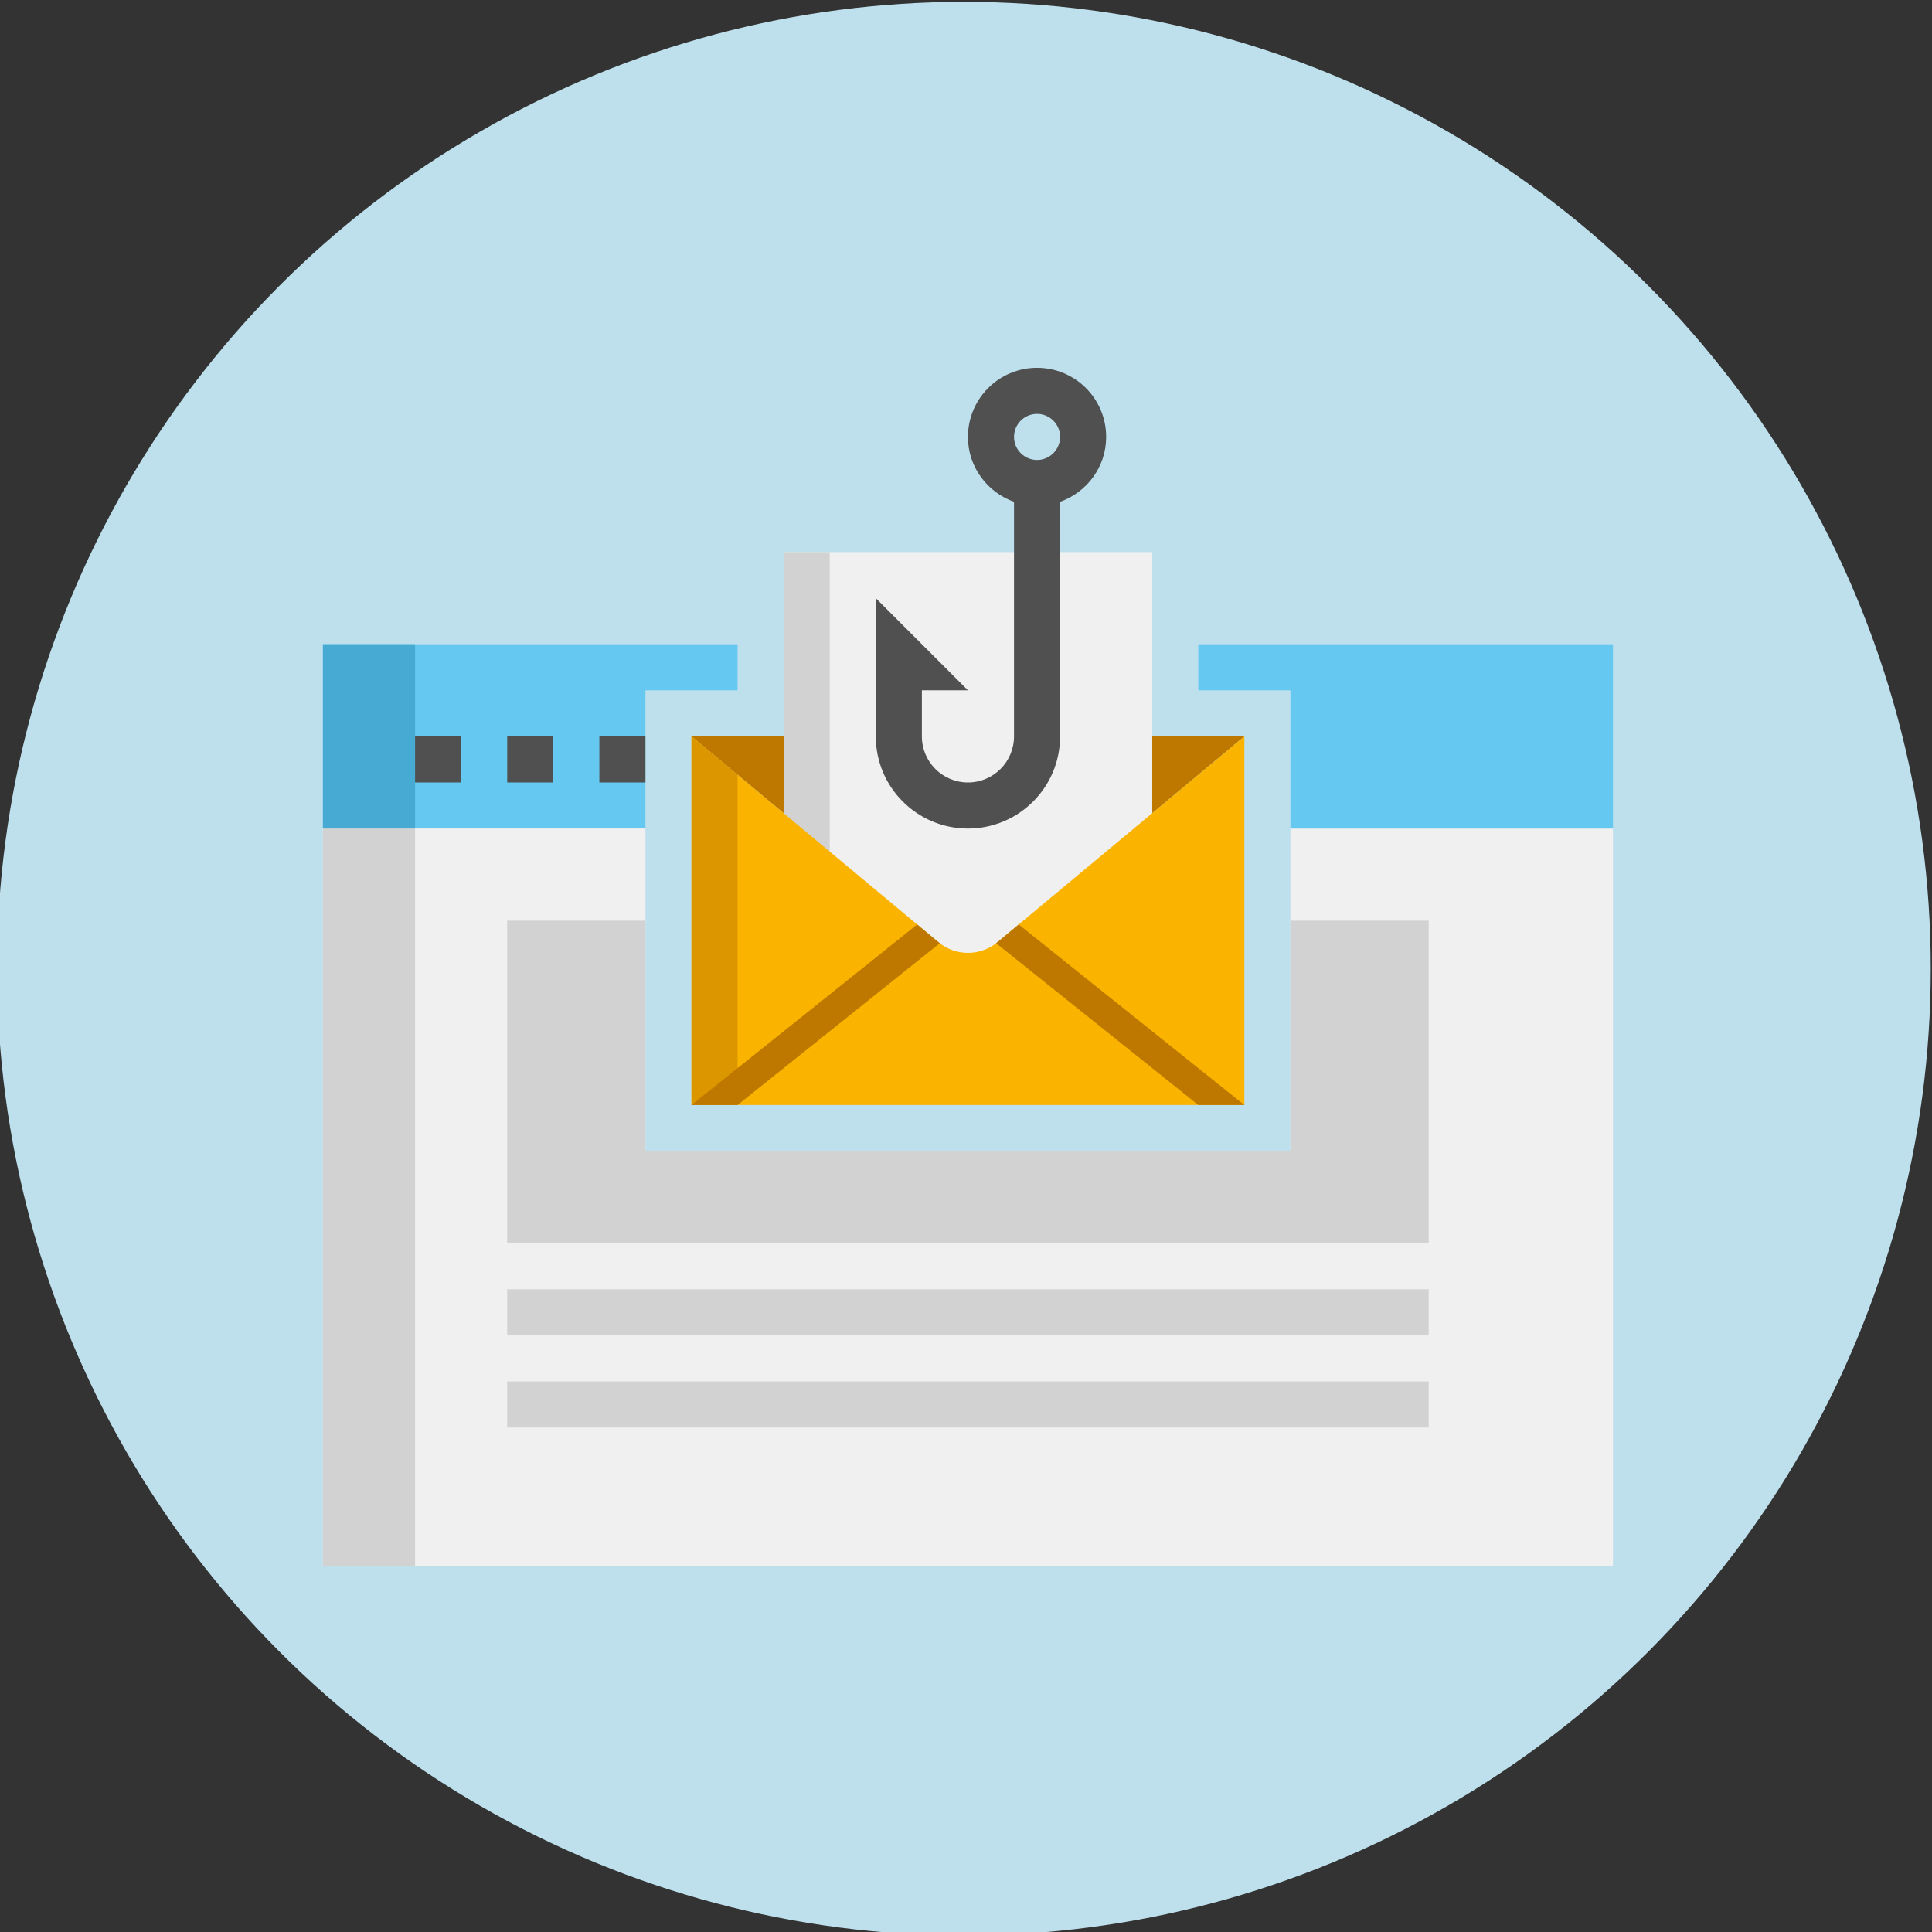
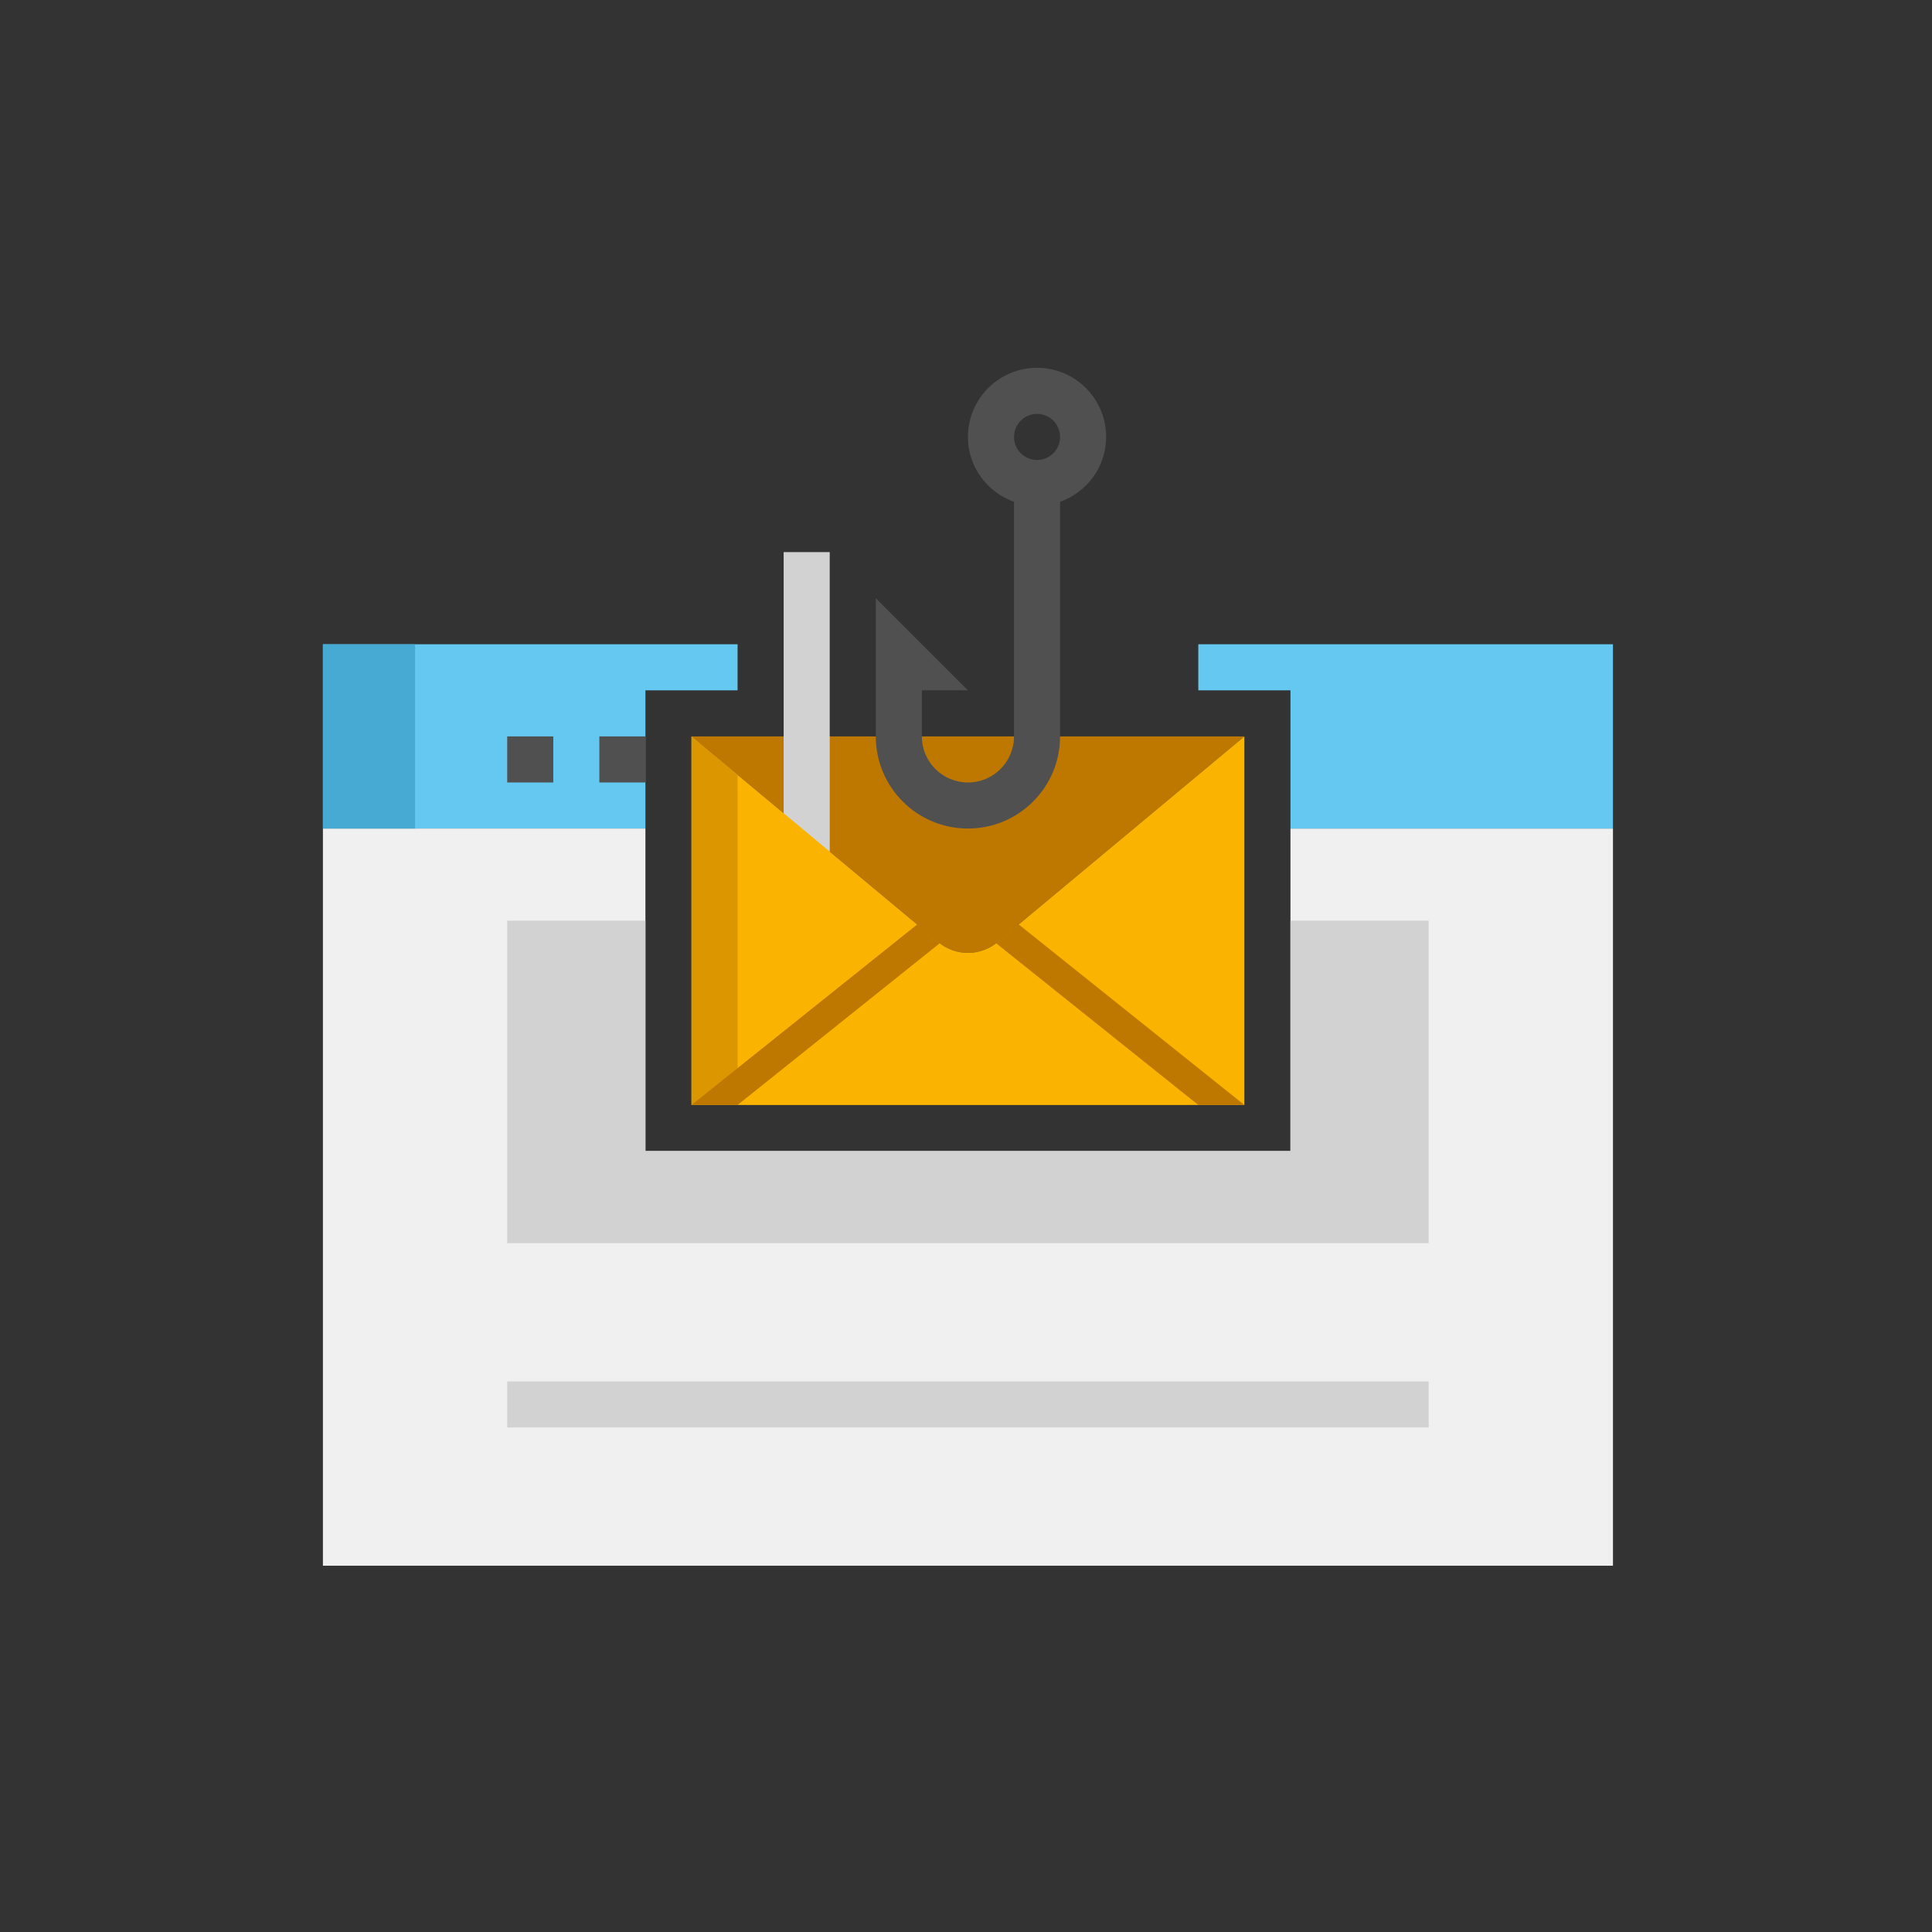
<svg xmlns="http://www.w3.org/2000/svg" xmlns:xlink="http://www.w3.org/1999/xlink" width="600" height="600" version="1.1" viewBox="0 0 158.75 158.75" xml:space="preserve">
  <rect x="0" y="0" width="158.75" height="158.75" fill="#333333" stroke="none" />
  <defs>
    <style>.cls-1{fill:#7c7d7d;}.cls-2{fill:#f16f39;}.cls-3{fill:#f8834b;}.cls-4{fill:#ef6833;}.cls-5{fill:#747575;}.cls-6{fill:#ffba55;}.cls-7{fill:#dad7e5;}.cls-8{fill:#edebf2;}.cls-9{fill:#fc6;}</style>
    <style>.cls-1{fill:url(#linear-gradient);}.cls-2{fill:url(#linear-gradient-2);}.cls-3{fill:url(#linear-gradient-3);}.cls-4{fill:url(#linear-gradient-4);}.cls-5{fill:url(#linear-gradient-5);}.cls-6{fill:url(#linear-gradient-6);}.cls-7{fill:url(#linear-gradient-7);}.cls-8{fill:url(#linear-gradient-8);}.cls-9{fill:url(#linear-gradient-9);}.cls-10{fill:url(#linear-gradient-10);}.cls-11{fill:url(#linear-gradient-11);}.cls-12{fill:url(#linear-gradient-12);}.cls-13{fill:url(#linear-gradient-13);}.cls-14{fill:url(#linear-gradient-14);}.cls-15{fill:url(#linear-gradient-15);}.cls-16{fill:url(#linear-gradient-16);}</style>
    <style>.cls-1{fill:#42a5f5;}.cls-2{fill:#424242;}</style>
    <style>.cls-1{fill:#9fdbf3;}.cls-2{fill:#b2e5fb;}.cls-3{fill:#b5e08c;}.cls-4{fill:#ffde76;}.cls-5{fill:#fc6;}.cls-6{fill:#9dcc6b;}.cls-7{fill:#dad7e5;}.cls-8{fill:#edebf2;}.cls-9{fill:#a82af4;}</style>
    <style type="text/css">
   
    .fil1 {fill:none}
    .fil0 {fill:#414141}
   
  </style>
    <style>.cls-1{fill:#fc6;}.cls-2{fill:#ffde76;}.cls-3{fill:#ffba55;}.cls-4{fill:#dad7e5;}.cls-5{fill:#edebf2;}.cls-6{fill:#374f68;}.cls-7{fill:#425b72;}.cls-8{fill:#2c435e;}</style>
    <style type="text/css">
   
    .fil2 {fill:none}
    .fil12 {fill:#00B8D4}
    .fil13 {fill:#37474F}
    .fil14 {fill:#47B4C3}
    .fil7 {fill:#546E7A}
    .fil6 {fill:#78909C}
    .fil1 {fill:#80CBC4}
    .fil0 {fill:#B2DFDB}
    .fil16 {fill:#EC6104}
    .fil17 {fill:#FF6600}
    .fil8 {fill:#FFFFFE}
    .fil4 {fill:#263238;fill-rule:nonzero}
    .fil5 {fill:#37474F;fill-rule:nonzero}
    .fil3 {fill:#5D4037;fill-rule:nonzero}
    .fil11 {fill:#7CB342;fill-rule:nonzero}
    .fil9 {fill:#EF5350;fill-rule:nonzero}
    .fil15 {fill:#FF8F00;fill-rule:nonzero}
    .fil10 {fill:#FFAB40;fill-rule:nonzero}
   
  </style>
    <style>.cls-1{fill:#e6e6e6;}.cls-2{fill:#ccc;}.cls-3{fill:#fff;}.cls-4{fill:#1a9158;}.cls-5{fill:#22b573;}</style>
    <style>.cls-1{fill:url(#linear-gradient);}.cls-2{fill:url(#linear-gradient-2);}.cls-3{fill:url(#linear-gradient-3);}.cls-4{fill:url(#linear-gradient-4);}.cls-5{fill:url(#linear-gradient-5);}.cls-6{fill:url(#linear-gradient-6);}.cls-7{fill:url(#linear-gradient-7);}.cls-8{fill:url(#linear-gradient-8);}.cls-9{fill:url(#linear-gradient-9);}.cls-10{fill:url(#linear-gradient-10);}.cls-11{fill:url(#linear-gradient-11);}.cls-12{fill:url(#linear-gradient-12);}.cls-13{fill:url(#linear-gradient-13);}.cls-14{fill:url(#linear-gradient-14);}.cls-15{fill:url(#linear-gradient-15);}.cls-16{fill:url(#linear-gradient-16);}</style>
    <linearGradient id="linear-gradient" x1="24" x2="24" y1="55.33" y2="-7.99" gradientUnits="userSpaceOnUse">
      <stop stop-color="#f3c57a" offset="0" />
      <stop stop-color="#f39369" offset=".49" />
      <stop stop-color="#e94867" offset="1" />
    </linearGradient>
    <linearGradient id="linear-gradient-2" x1="31.71" x2="31.71" y1="58.75" y2="20.3" xlink:href="#linear-gradient" />
    <linearGradient id="linear-gradient-3" x1="24" x2="24" y1="32.37" y2="-20.79" gradientUnits="userSpaceOnUse">
      <stop stop-color="#273a9b" offset="0" />
      <stop stop-color="#202f65" offset=".56" />
      <stop stop-color="#021e2f" offset="1" />
    </linearGradient>
    <linearGradient id="linear-gradient-4" x1="24" x2="24" y1="11.17" y2="39.95" xlink:href="#linear-gradient-3" />
    <linearGradient id="linear-gradient-5" x1="24" x2="24" y1="38" y2="-26.04" gradientUnits="userSpaceOnUse">
      <stop stop-color="#fff" offset="0" />
      <stop stop-color="#cce2e6" offset=".41" />
      <stop stop-color="#8fa1bb" offset="1" />
    </linearGradient>
    <linearGradient id="linear-gradient-6" x2="24" y1="19.25" y2="60.2" xlink:href="#linear-gradient-5" />
    <linearGradient id="linear-gradient-7" x1="24" x2="24" y1="17.94" y2="32.48" xlink:href="#linear-gradient-3" />
    <linearGradient id="linear-gradient-8" x1="24" x2="24" y1="34.87" y2="14.67" xlink:href="#linear-gradient-3" />
    <linearGradient id="linear-gradient-9" x1="24" x2="24" y1="32.64" y2="24.62" xlink:href="#linear-gradient-3" />
    <linearGradient id="linear-gradient-10" x1="20.93" x2="20.93" y1="30.8" y2="23.14" xlink:href="#linear-gradient" />
    <linearGradient id="linear-gradient-11" x1="27.07" x2="27.07" y1="30.8" y2="23.14" xlink:href="#linear-gradient" />
    <linearGradient id="linear-gradient-12" x1="20.93" x2="20.93" y1="28.17" y2="20.96" xlink:href="#linear-gradient" />
    <linearGradient id="linear-gradient-13" x1="27.07" x2="27.07" y1="28.17" y2="20.96" xlink:href="#linear-gradient" />
    <linearGradient id="linear-gradient-14" x2="24" y1="29.62" y2="24.42" xlink:href="#linear-gradient" />
    <linearGradient id="linear-gradient-15" x2="24" y1="32.22" y2="24.27" xlink:href="#linear-gradient" />
    <linearGradient id="linear-gradient-16" x1="10.4" x2="10.4" y1="52.75" y2="25.73" xlink:href="#linear-gradient" />
    <style>.cls-1{fill:#7c7d7d;}.cls-2{fill:#f16f39;}.cls-3{fill:#f8834b;}.cls-4{fill:#ef6833;}.cls-5{fill:#747575;}.cls-6{fill:#ffba55;}.cls-7{fill:#dad7e5;}.cls-8{fill:#edebf2;}.cls-9{fill:#fc6;}</style>
    <style>.cls-1{fill:url(#linear-gradient);}.cls-2{fill:url(#linear-gradient-2);}.cls-3{fill:url(#linear-gradient-3);}.cls-4{fill:url(#linear-gradient-4);}.cls-5{fill:url(#linear-gradient-5);}.cls-6{fill:url(#linear-gradient-6);}.cls-7{fill:url(#linear-gradient-7);}.cls-8{fill:url(#linear-gradient-8);}.cls-9{fill:url(#linear-gradient-9);}.cls-10{fill:url(#linear-gradient-10);}.cls-11{fill:url(#linear-gradient-11);}.cls-12{fill:url(#linear-gradient-12);}.cls-13{fill:url(#linear-gradient-13);}.cls-14{fill:url(#linear-gradient-14);}.cls-15{fill:url(#linear-gradient-15);}.cls-16{fill:url(#linear-gradient-16);}</style>
    <style>.cls-1{fill:#42a5f5;}.cls-2{fill:#424242;}</style>
    <style>.cls-1{fill:#9fdbf3;}.cls-2{fill:#b2e5fb;}.cls-3{fill:#b5e08c;}.cls-4{fill:#ffde76;}.cls-5{fill:#fc6;}.cls-6{fill:#9dcc6b;}.cls-7{fill:#dad7e5;}.cls-8{fill:#edebf2;}.cls-9{fill:#a82af4;}</style>
    <style type="text/css">
   
    .fil1 {fill:none}
    .fil0 {fill:#414141}
   
  </style>
    <style>.cls-1{fill:#fc6;}.cls-2{fill:#ffde76;}.cls-3{fill:#ffba55;}.cls-4{fill:#dad7e5;}.cls-5{fill:#edebf2;}.cls-6{fill:#374f68;}.cls-7{fill:#425b72;}.cls-8{fill:#2c435e;}</style>
    <style type="text/css">
   
    .fil2 {fill:none}
    .fil12 {fill:#00B8D4}
    .fil13 {fill:#37474F}
    .fil14 {fill:#47B4C3}
    .fil7 {fill:#546E7A}
    .fil6 {fill:#78909C}
    .fil1 {fill:#80CBC4}
    .fil0 {fill:#B2DFDB}
    .fil16 {fill:#EC6104}
    .fil17 {fill:#FF6600}
    .fil8 {fill:#FFFFFE}
    .fil4 {fill:#263238;fill-rule:nonzero}
    .fil5 {fill:#37474F;fill-rule:nonzero}
    .fil3 {fill:#5D4037;fill-rule:nonzero}
    .fil11 {fill:#7CB342;fill-rule:nonzero}
    .fil9 {fill:#EF5350;fill-rule:nonzero}
    .fil15 {fill:#FF8F00;fill-rule:nonzero}
    .fil10 {fill:#FFAB40;fill-rule:nonzero}
   
  </style>
    <style>.cls-1{fill:#e6e6e6;}.cls-2{fill:#ccc;}.cls-3{fill:#fff;}.cls-4{fill:#1a9158;}.cls-5{fill:#22b573;}</style>
    <style>.cls-1{fill:url(#linear-gradient);}.cls-2{fill:url(#linear-gradient-2);}.cls-3{fill:url(#linear-gradient-3);}.cls-4{fill:url(#linear-gradient-4);}.cls-5{fill:url(#linear-gradient-5);}.cls-6{fill:url(#linear-gradient-6);}.cls-7{fill:url(#linear-gradient-7);}.cls-8{fill:url(#linear-gradient-8);}.cls-9{fill:url(#linear-gradient-9);}.cls-10{fill:url(#linear-gradient-10);}.cls-11{fill:url(#linear-gradient-11);}.cls-12{fill:url(#linear-gradient-12);}.cls-13{fill:url(#linear-gradient-13);}.cls-14{fill:url(#linear-gradient-14);}.cls-15{fill:url(#linear-gradient-15);}.cls-16{fill:url(#linear-gradient-16);}</style>
    <style>.cls-1{fill:#424242;}.cls-2{fill:#42a5f5;}</style>
    <style type="text/css">
   
    .fil4 {fill:none}
    .fil0 {fill:#00A79D}
    .fil1 {fill:#4AC0B3}
    .fil2 {fill:#C7D3D8}
    .fil3 {fill:#EDEFF0}
   
  </style>
    <style>.cls-1{fill:#e8f0fb;}.cls-2{fill:#b9d5ea;}.cls-3{fill:#48bdff;}.cls-4{fill:#2d98f6;}</style>
    <style type="text/css">
   
    .fil2 {fill:none}
    .fil8 {fill:#020D1A}
    .fil4 {fill:#051324}
    .fil3 {fill:#15262E}
    .fil5 {fill:#4FC3F7}
    .fil6 {fill:#81D4FA}
    .fil1 {fill:#E53935}
    .fil0 {fill:#EF5350}
    .fil7 {fill:white}
   
  </style>
    <style>.cls-1{fill:#4e5e9c;}.cls-2{fill:#5d72ae;}.cls-3{fill:#c6668f;}.cls-4{fill:#da8ab3;}.cls-5,.cls-6{fill:none;stroke:#fff;stroke-miterlimit:10;stroke-width:10px;}.cls-5{stroke-linecap:round;}.cls-7{fill:#2b3160;}.cls-8{fill:#37417d;}.cls-9{fill:#fff;}</style>
  </defs>
-   <circle transform="matrix(.029 0 0 .029 269.61 -166.03)" cx="-6565.8" cy="8469.9" r="2739.5" fill="#bee0ed" image-rendering="optimizeQuality" stroke-width="17.527" style="paint-order:stroke fill markers" />
  <style type="text/css">
	.st0{fill:#382B73;}
	.st1{fill:#473080;}
	.st2{fill:#F7CB15;}
	.st3{fill:#EF5A9D;}
	.st4{fill:#1CAEE4;}
	.st5{fill:#FFFFFF;}
	.st6{fill:#FEDE3A;}
	.st7{fill:#E7AD27;}
	.st8{fill:#009ADD;}
	.st9{fill:#D1D3D4;}
	.st10{fill:#E6E7E8;}
	.st11{fill:#E43D91;}
	.st12{fill:#27C1E6;}
</style>
  <style type="text/css">
	.st0{fill:#382B73;}
	.st1{fill:#473080;}
	.st2{fill:#F7CB15;}
	.st3{fill:#EF5A9D;}
	.st4{fill:#1CAEE4;}
	.st5{fill:#FFFFFF;}
	.st6{fill:#FEDE3A;}
	.st7{fill:#E7AD27;}
	.st8{fill:#009ADD;}
	.st9{fill:#D1D3D4;}
	.st10{fill:#E6E7E8;}
	.st11{fill:#E43D91;}
	.st12{fill:#27C1E6;}
</style>
  <g transform="matrix(.265 0 0 .265 -20.995 39.846)">
    <g transform="matrix(7.143 0 0 7.143 150.78 -64.885)">
      <g id="Icons">
        <polygon points="22 18 22 16 4 16 4 24 18 24 18 18" fill="#64c8f0" />
        <polygon points="60 56 60 24 46 24 46 38 18 38 18 24 4 24 4 56" fill="#f0f0f0" />
-         <rect x="12" y="44" width="40" height="2" fill="#d2d2d2" />
        <rect x="12" y="48" width="40" height="2" fill="#d2d2d2" />
-         <rect x="4" y="24" width="4" height="32" fill="#d2d2d2" />
        <rect x="4" y="16" width="4" height="8" fill="#46aad2" />
-         <rect x="8" y="20" width="2" height="2" fill="#505050" />
        <rect x="12" y="20" width="2" height="2" fill="#505050" />
        <rect x="16" y="20" width="2" height="2" fill="#505050" />
        <path d="m20 20h24l-10.72 8.933c-0.742 0.618-1.819 0.618-2.561 0z" fill="#be7800" />
-         <rect x="24" y="12" width="16" height="18" fill="#f0f0f0" />
        <rect x="24" y="12" width="2" height="18" fill="#d2d2d2" />
        <path d="m20 36h24v-16l-10.72 8.933c-0.742 0.618-1.819 0.618-2.561 0l-10.719-8.933z" fill="#fab400" />
        <polygon points="12 42 52 42 52 28 46 28 46 38 18 38 18 28 12 28" fill="#d2d2d2" />
        <polygon points="20 36 22 36 22 21.667 20 20" fill="#dc9600" />
        <path d="m38 7c0-1.657-1.343-3-3-3s-3 1.343-3 3c0 1.304 0.837 2.403 2 2.816v10.184c0 1.105-0.895 2-2 2s-2-0.895-2-2v-2h2l-4-4v6c0 2.209 1.791 4 4 4s4-1.791 4-4v-10.184c1.163-0.413 2-1.512 2-2.816zm-3 1c-0.552 0-1-0.449-1-1s0.448-1 1-1 1 0.449 1 1-0.448 1-1 1z" fill="#505050" />
        <polygon points="60 16 42 16 42 18 46 18 46 24 60 24" fill="#64c8f0" />
        <path d="m30.72 28.933-0.924-0.77-9.796 7.837h2l8.781-7.025c-0.02-0.015-0.042-0.026-0.061-0.042z" fill="#be7800" />
        <path d="m33.28 28.933c-0.019 0.016-0.041 0.027-0.061 0.042l8.781 7.025h2l-9.796-7.837z" fill="#be7800" />
      </g>
    </g>
  </g>
</svg>